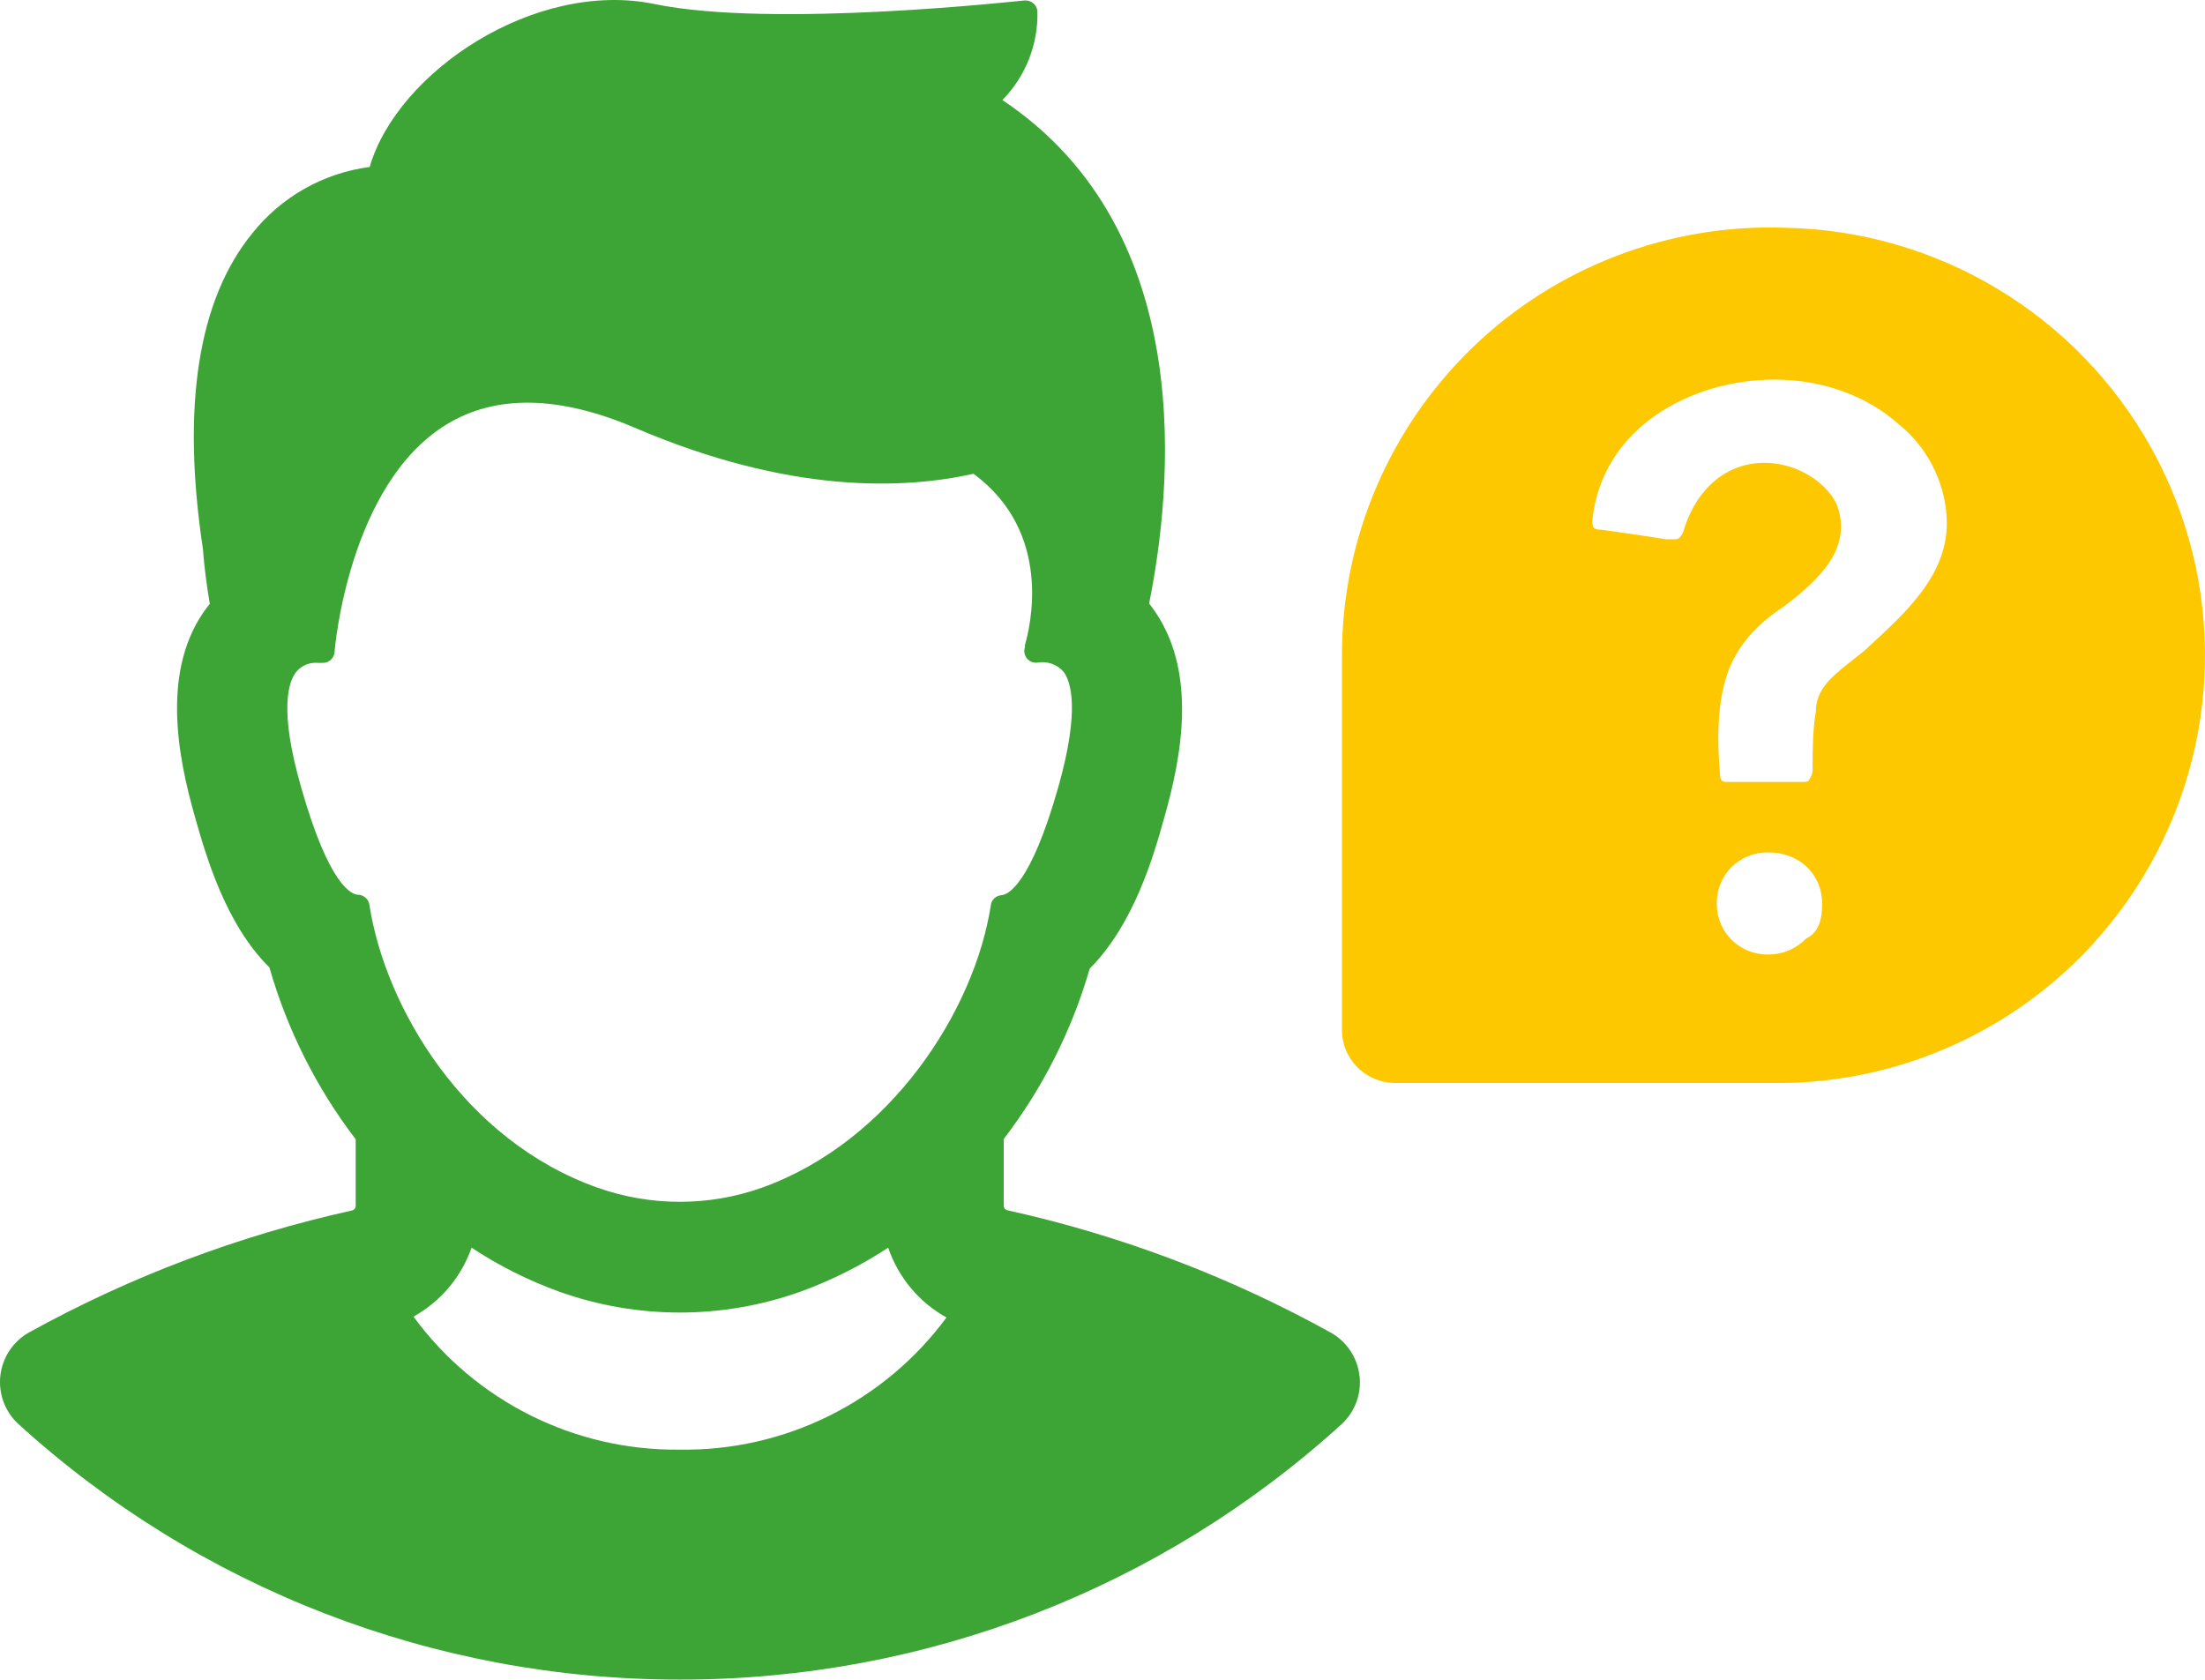
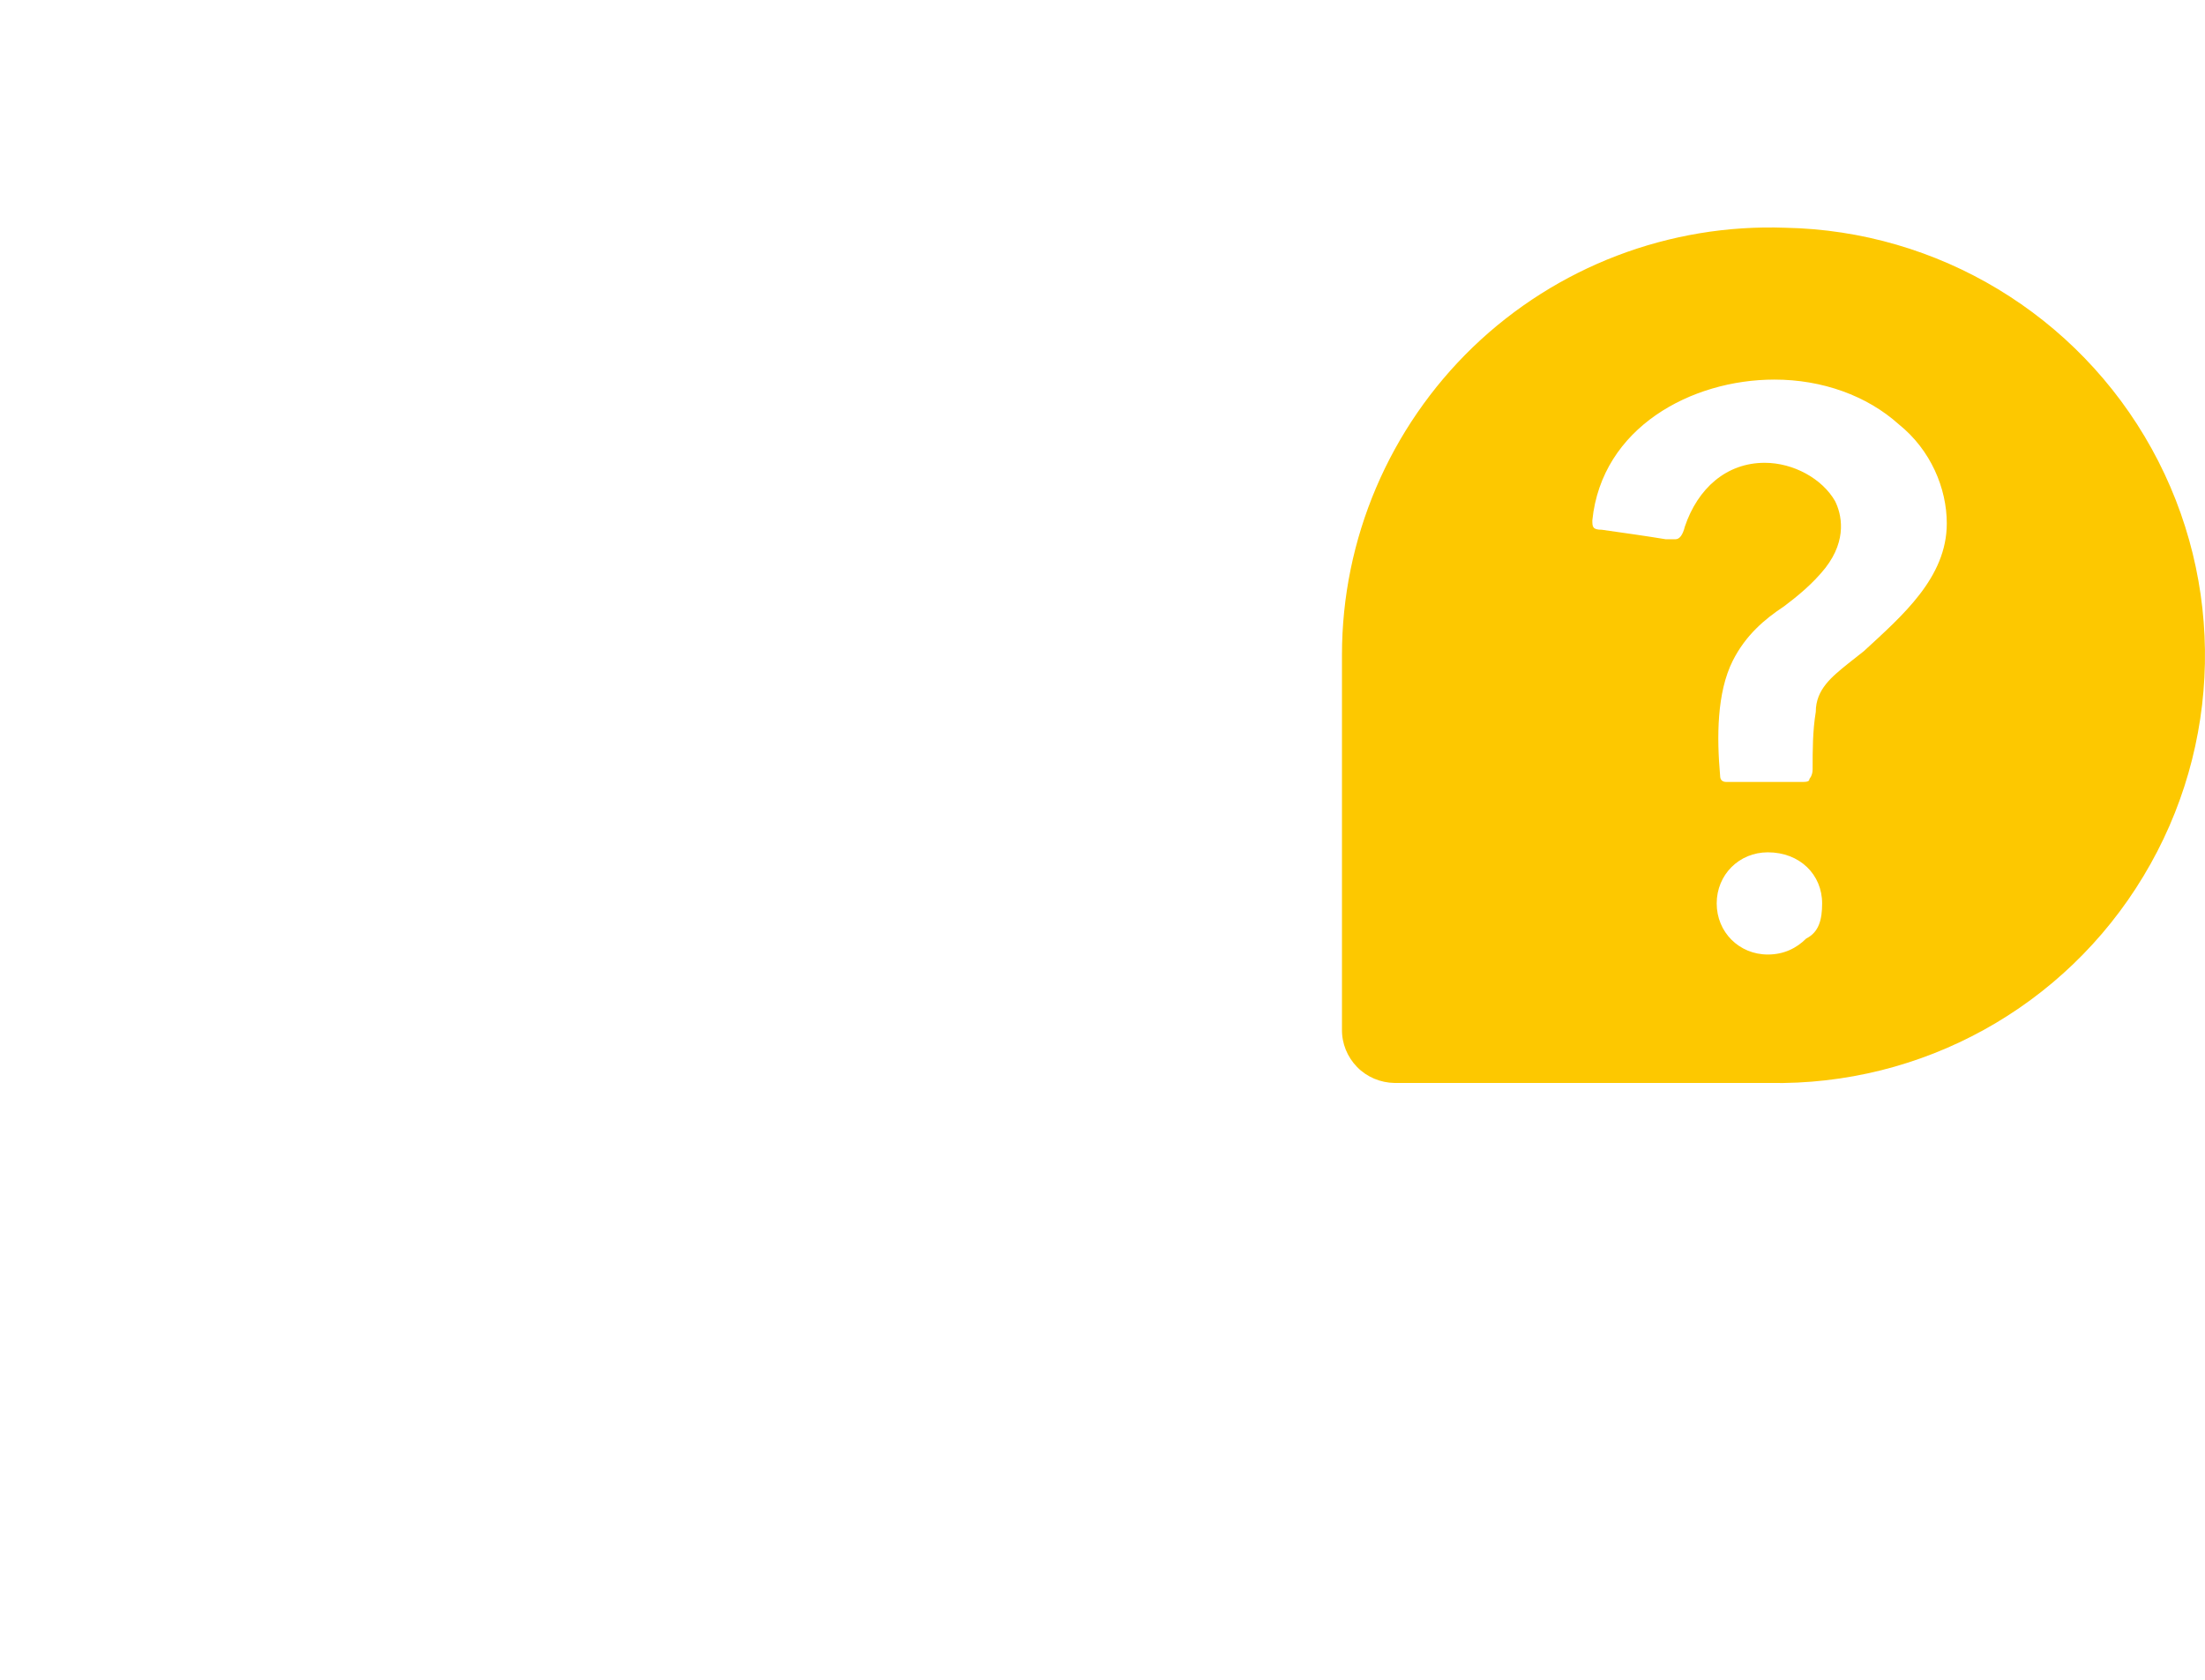
<svg xmlns="http://www.w3.org/2000/svg" id="b" viewBox="0 0 899.98 685.61">
  <g id="c">
-     <path d="M554.87,561.48c-.87-7.3-5.15-13.77-11.55-17.42-41.43-22.96-85.96-39.82-132.21-50.04-.87-.21-1.47-1-1.44-1.91v-27.15c7.97-10.41,14.93-21.49,20.8-33.14,5.88-11.65,10.68-23.85,14.3-36.44,18.1-18.1,26.16-46.25,30.41-61.53,7.06-24.79,14.12-60.71-5.33-86.42l-.82-1.08c9.05-45.24,20.99-151.57-59.9-205.51,9.47-9.63,14.64-22.7,14.3-36.2-.1-1.31-.71-2.52-1.71-3.34-1.03-.82-2.33-1.21-3.62-1.1-1,0-102.27,11.5-150.94,1.45-48.69-10.05-104.97,27.6-116.28,66.51-18.91,2.47-36.11,12.22-47.96,27.15-22.09,27.15-28.86,70.58-20.1,128.77.55,7.51,1.55,14.83,2.81,22.43l-.9,1.1c-19.28,25.16-12.22,61.16-5.15,85.87,4.35,15.3,12.31,43.61,30.39,61.44v.02c7.26,25.37,19.2,49.16,35.21,70.13v27.15c.03.89-.58,1.68-1.45,1.89-46.17,10.2-90.63,26.99-132.02,49.87-6.4,3.65-10.68,10.12-11.55,17.44-.87,7.3,1.76,14.61,7.13,19.67,73.83,67.33,170.18,104.61,270.11,104.52,100.02.19,196.44-37.05,270.37-104.42,5.36-5.06,8-12.36,7.13-19.68l-.03-.03ZM277.36,591.75c-42.84.48-83.27-19.73-108.59-54.29,11.08-6.17,19.52-16.18,23.7-28.15,11.31,7.47,23.46,13.54,36.21,18.1,31.57,11.17,66.04,11.17,97.63,0,12.73-4.59,24.88-10.66,36.2-18.1,4.14,12.12,12.6,22.28,23.8,28.5-25.48,34.53-66.06,54.62-108.96,53.94h0ZM404.41,369.5c-6.61,42.98-40.82,96.37-93.3,115.28-21.78,7.74-45.55,7.74-67.32,0-54.31-19.28-86.51-73.3-93.03-115.47-.32-2.2-2.13-3.88-4.35-4.07-2.8.19-12.12-3.7-23.53-43.97-9.05-31.49-5.15-42.89-2.08-46.88,2.18-2.71,5.59-4.14,9.05-3.8h1.63c2.62.16,4.88-1.81,5.07-4.43,0-.73,5.61-68.51,45.78-92.95,20.1-12.22,45.87-11.76,76.66,1.36,63.34,27.15,109.85,25.16,138.35,18.83,32.58,23.98,23.17,62.44,20.99,69.85v.9c-.18.52-.27,1.05-.27,1.58,0,1.05.36,2.1,1,2.94,1,1.29,2.62,1.99,4.25,1.83,3.99-.76,8.1.65,10.78,3.7,2.97,3.98,6.79,15.38-2.08,46.88-11.41,40.35-20.73,44.15-23.25,44.34-2.25.15-4.06,1.86-4.35,4.07h0Z" fill="#3da535" />
    <path d="M878.21,183.15c-30.18-54.58-87.17-88.98-149.5-90.18-47.33-1.72-93.37,15.86-127.52,48.71-34.14,32.94-53.46,78.29-53.46,125.62v152.87c-.09,5.78,2.16,11.3,6.21,15.43,3.97,4.05,9.48,6.38,15.26,6.47h152.87c62.34,1.21,120.62-30.95,152.78-84.41,32.25-53.37,33.54-119.93,3.36-174.51h0ZM737.24,383.09c-3.97,3.97-9.14,6.55-15.69,6.55-11.73,0-20.87-9.14-20.87-20.86s9.14-20.86,20.87-20.86c13.11,0,22.16,9.14,22.16,20.86,0,6.55-1.29,11.73-6.47,14.31ZM760.69,265.84l-6.55,5.17c-6.47,5.26-13.02,10.43-13.02,19.57-1.29,7.85-1.29,15.61-1.29,23.45,0,2.59-1.29,3.88-1.29,3.88,0,1.29-1.29,1.29-3.88,1.29h-30c-1.73,0-2.59-.86-2.59-2.59-1.38-15.61-1.38-33.88,5.17-46.9,5.26-10.43,13.02-16.98,20.87-22.16,5.17-3.88,11.72-9.14,16.9-15.69,9.14-11.73,6.55-22.16,3.97-27.33-5.26-9.14-16.98-15.61-28.71-15.61-15.61,0-27.33,10.43-32.59,26.04-.86,3.45-2.15,5.17-3.88,5.17h-3.88c-7.85-1.29-16.98-2.59-26.12-3.88-3.88,0-3.88-1.29-3.88-3.88,3.88-37.85,40.44-57.42,74.32-57.42,19.49,0,37.76,6.55,50.78,18.28,13.02,10.43,19.57,26.12,19.57,40.44,0,22.16-18.28,37.76-33.88,52.16h-.02Z" fill="#fdc800" />
  </g>
</svg>